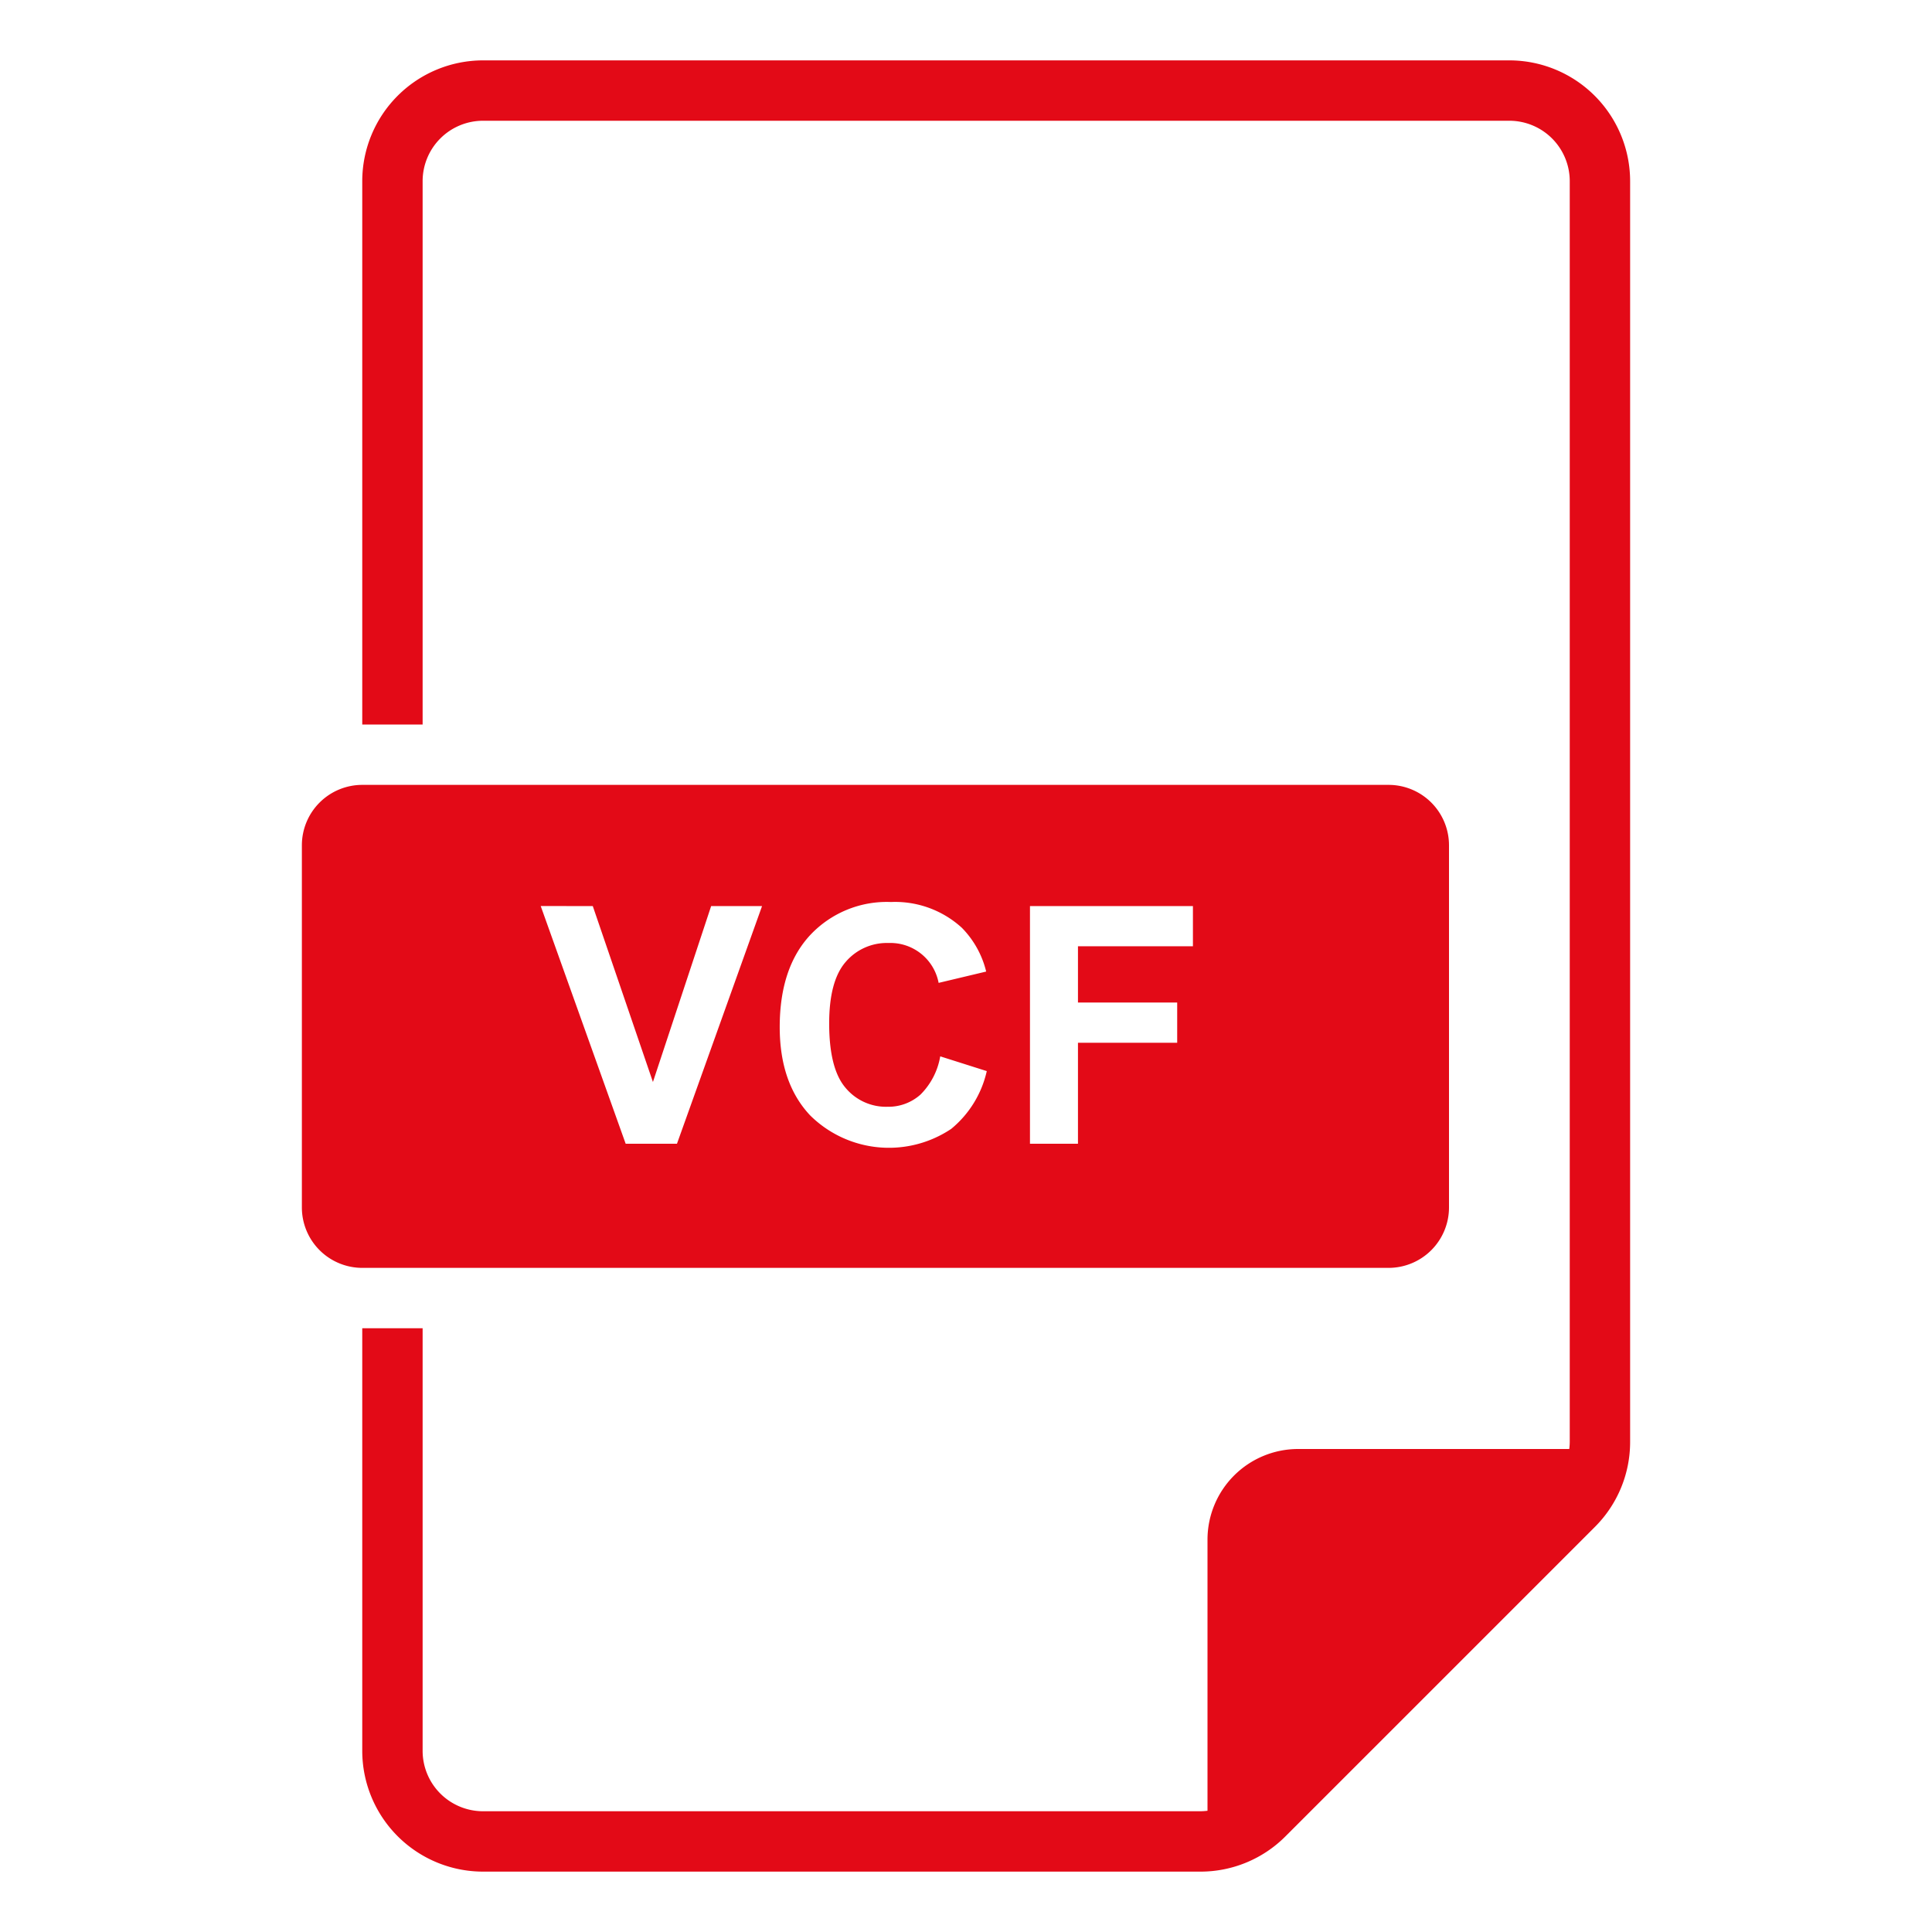
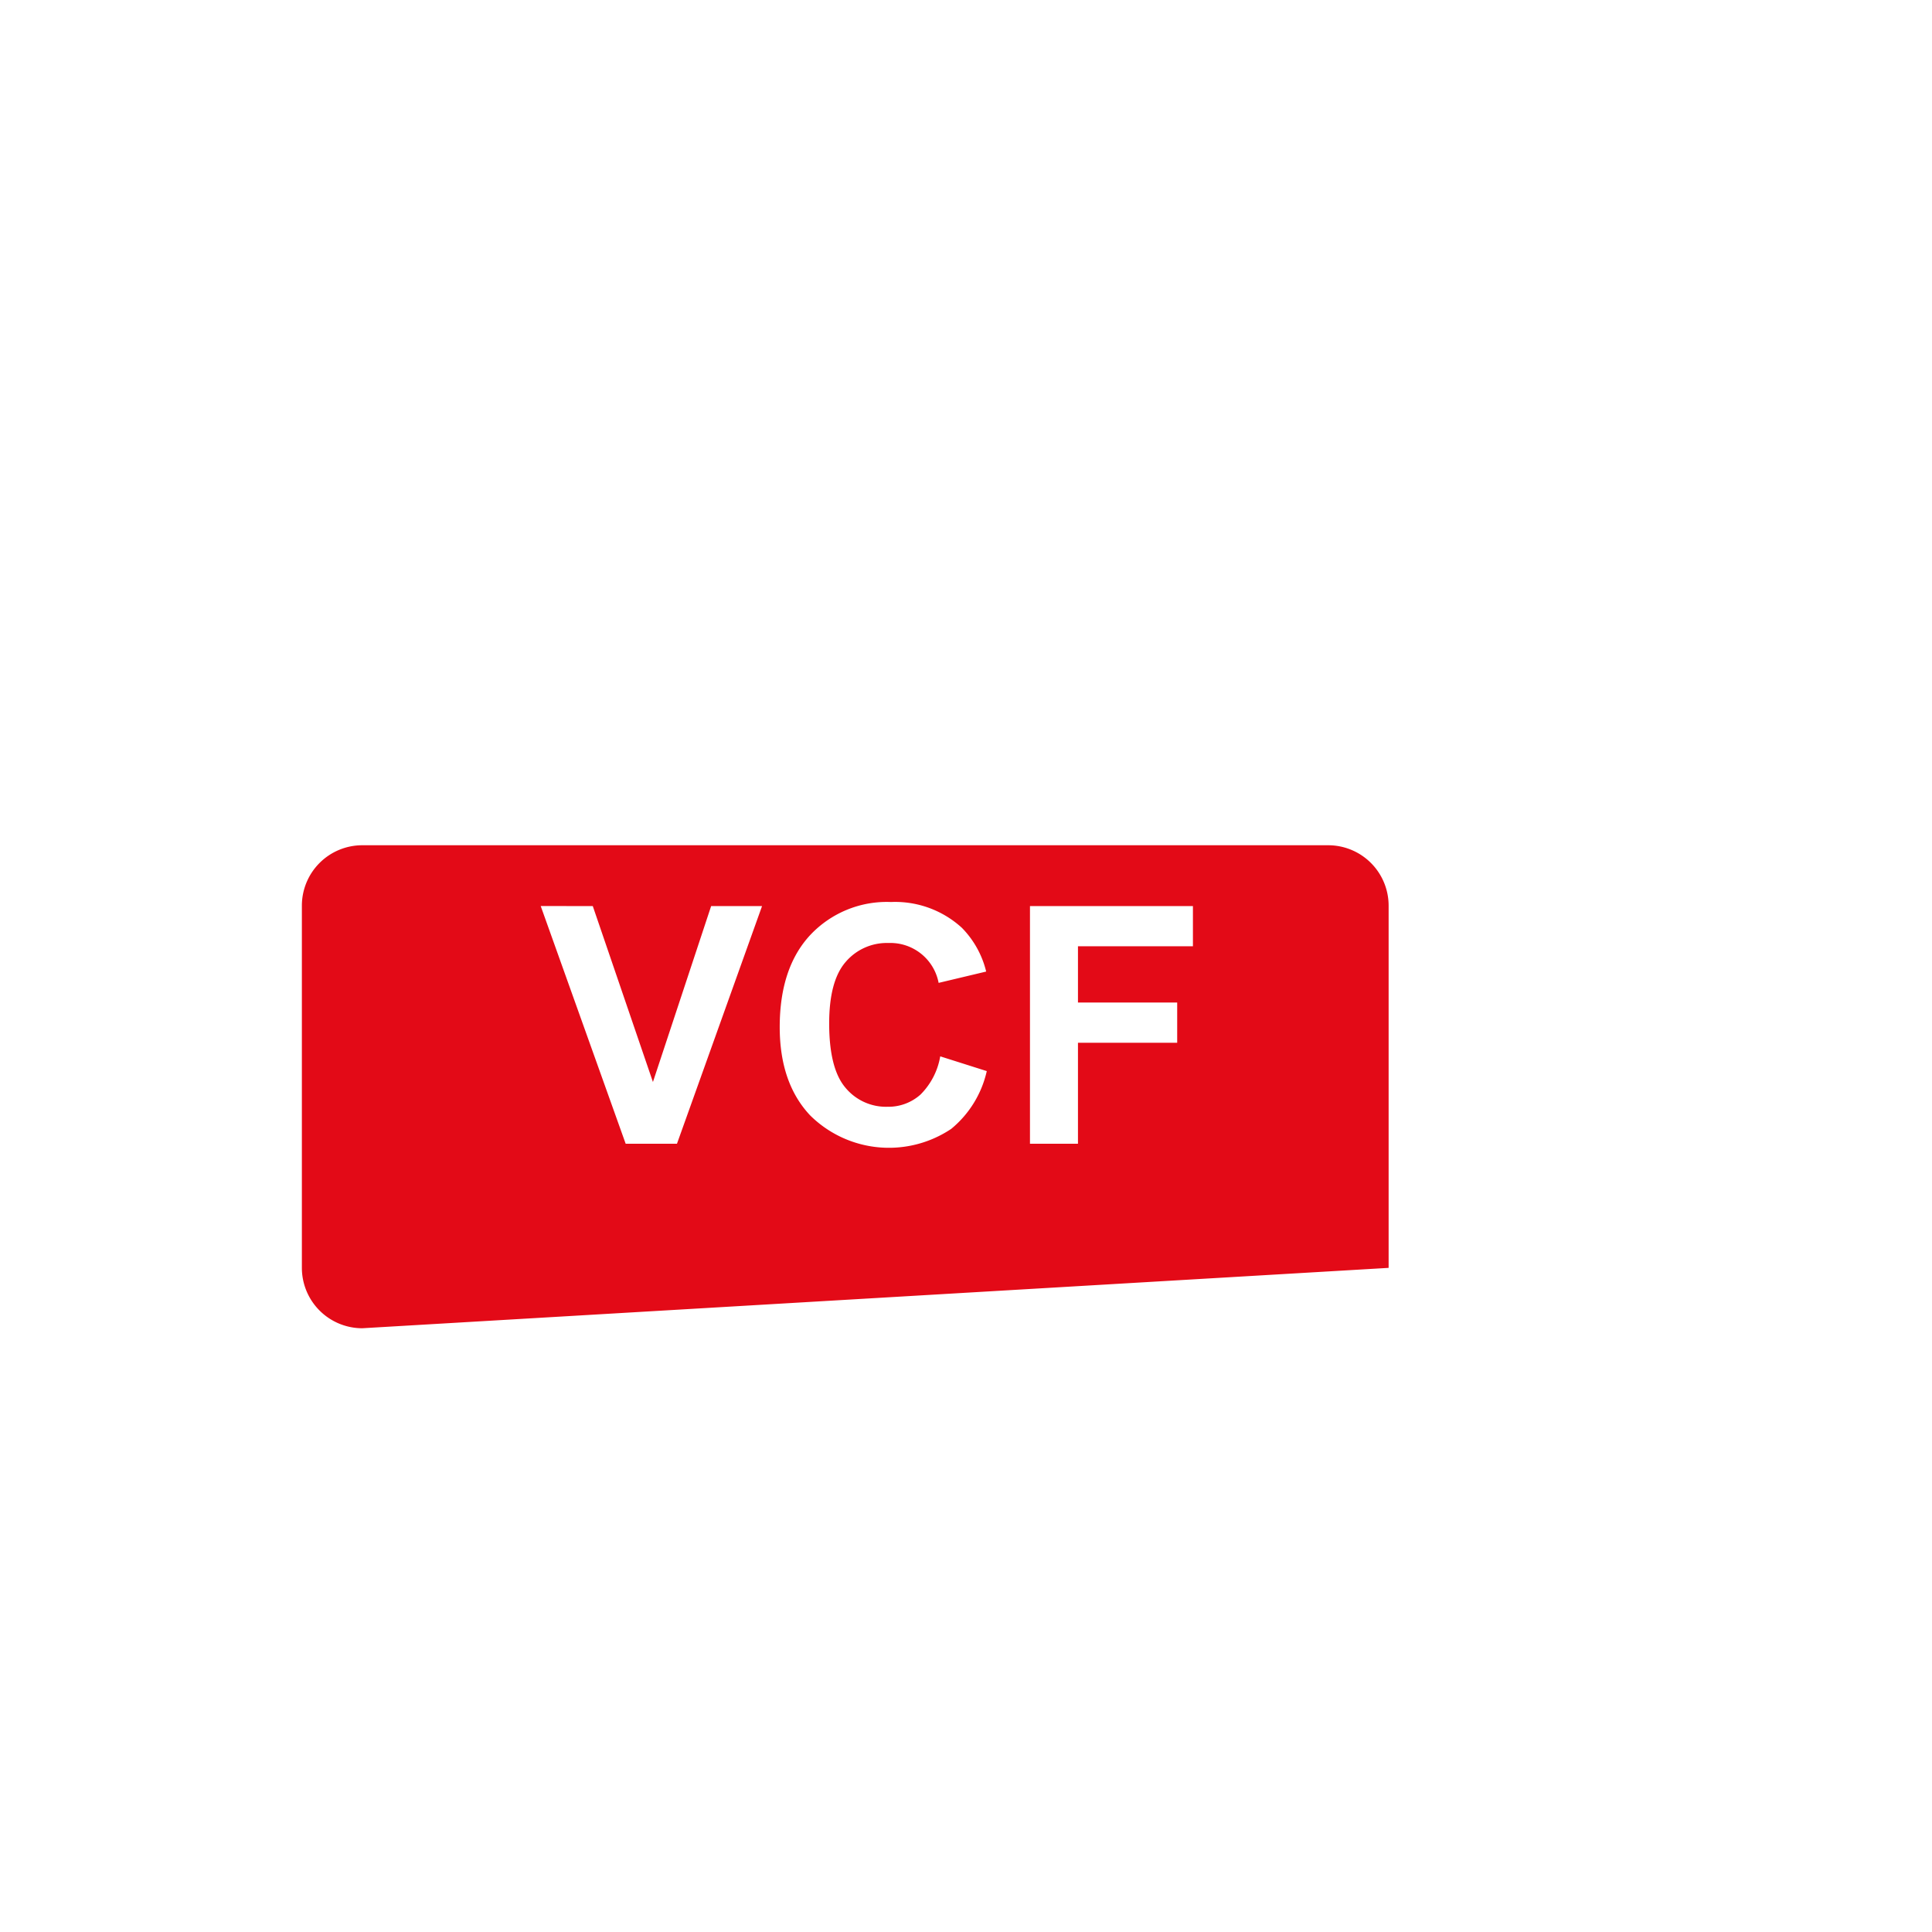
<svg xmlns="http://www.w3.org/2000/svg" viewBox="0 0 256 256">
-   <path d="M184 168a8.009 8.009 0 0 0 8-8v-48a8.009 8.009 0 0 0-8-8H48a8.009 8.009 0 0 0-8 8v48a8.009 8.009 0 0 0 8 8Zm-47.523-47.941h21.592v5.328h-15.233v7.455h13.148v5.328h-13.148v13.385h-6.359Zm-29.094 3.813a13.923 13.923 0 0 1 10.678-4.351 13.1 13.1 0 0 1 9.389 3.416 12.434 12.434 0 0 1 3.223 5.8l-6.3 1.5a6.506 6.506 0 0 0-6.639-5.285 7.166 7.166 0 0 0-5.683 2.514q-2.181 2.514-2.181 8.143 0 5.973 2.148 8.508a6.975 6.975 0 0 0 5.586 2.535 6.371 6.371 0 0 0 4.361-1.611 9.363 9.363 0 0 0 2.621-5.07l6.167 1.955a13.832 13.832 0 0 1-4.716 7.659 14.839 14.839 0 0 1-18.681-1.783q-4.039-4.286-4.039-11.72.005-7.859 4.065-12.21Zm-28.837-3.813 7.971 23.311 7.713-23.311h6.746L89.7 151.555h-6.794l-11.258-31.5Z" fill="#e30a17" class="fill-000000" />
-   <path d="M200 8H64a16.018 16.018 0 0 0-16 16v72h8V24a8.009 8.009 0 0 1 8-8h136a8.009 8.009 0 0 1 8 8v167.029a8.1 8.1 0 0 1-.065.971H172a12.013 12.013 0 0 0-12 12v35.935a8.113 8.113 0 0 1-.971.065H64a8.009 8.009 0 0 1-8-8v-56h-8v56a16.018 16.018 0 0 0 16 16h95.029a15.893 15.893 0 0 0 11.313-4.686l40.972-40.971A15.9 15.9 0 0 0 216 191.029V24a16.018 16.018 0 0 0-16-16Z" fill="#e30a17" class="fill-000000" />
+   <path d="M184 168v-48a8.009 8.009 0 0 0-8-8H48a8.009 8.009 0 0 0-8 8v48a8.009 8.009 0 0 0 8 8Zm-47.523-47.941h21.592v5.328h-15.233v7.455h13.148v5.328h-13.148v13.385h-6.359Zm-29.094 3.813a13.923 13.923 0 0 1 10.678-4.351 13.1 13.1 0 0 1 9.389 3.416 12.434 12.434 0 0 1 3.223 5.8l-6.3 1.5a6.506 6.506 0 0 0-6.639-5.285 7.166 7.166 0 0 0-5.683 2.514q-2.181 2.514-2.181 8.143 0 5.973 2.148 8.508a6.975 6.975 0 0 0 5.586 2.535 6.371 6.371 0 0 0 4.361-1.611 9.363 9.363 0 0 0 2.621-5.07l6.167 1.955a13.832 13.832 0 0 1-4.716 7.659 14.839 14.839 0 0 1-18.681-1.783q-4.039-4.286-4.039-11.72.005-7.859 4.065-12.21Zm-28.837-3.813 7.971 23.311 7.713-23.311h6.746L89.7 151.555h-6.794l-11.258-31.5Z" fill="#e30a17" class="fill-000000" />
</svg>